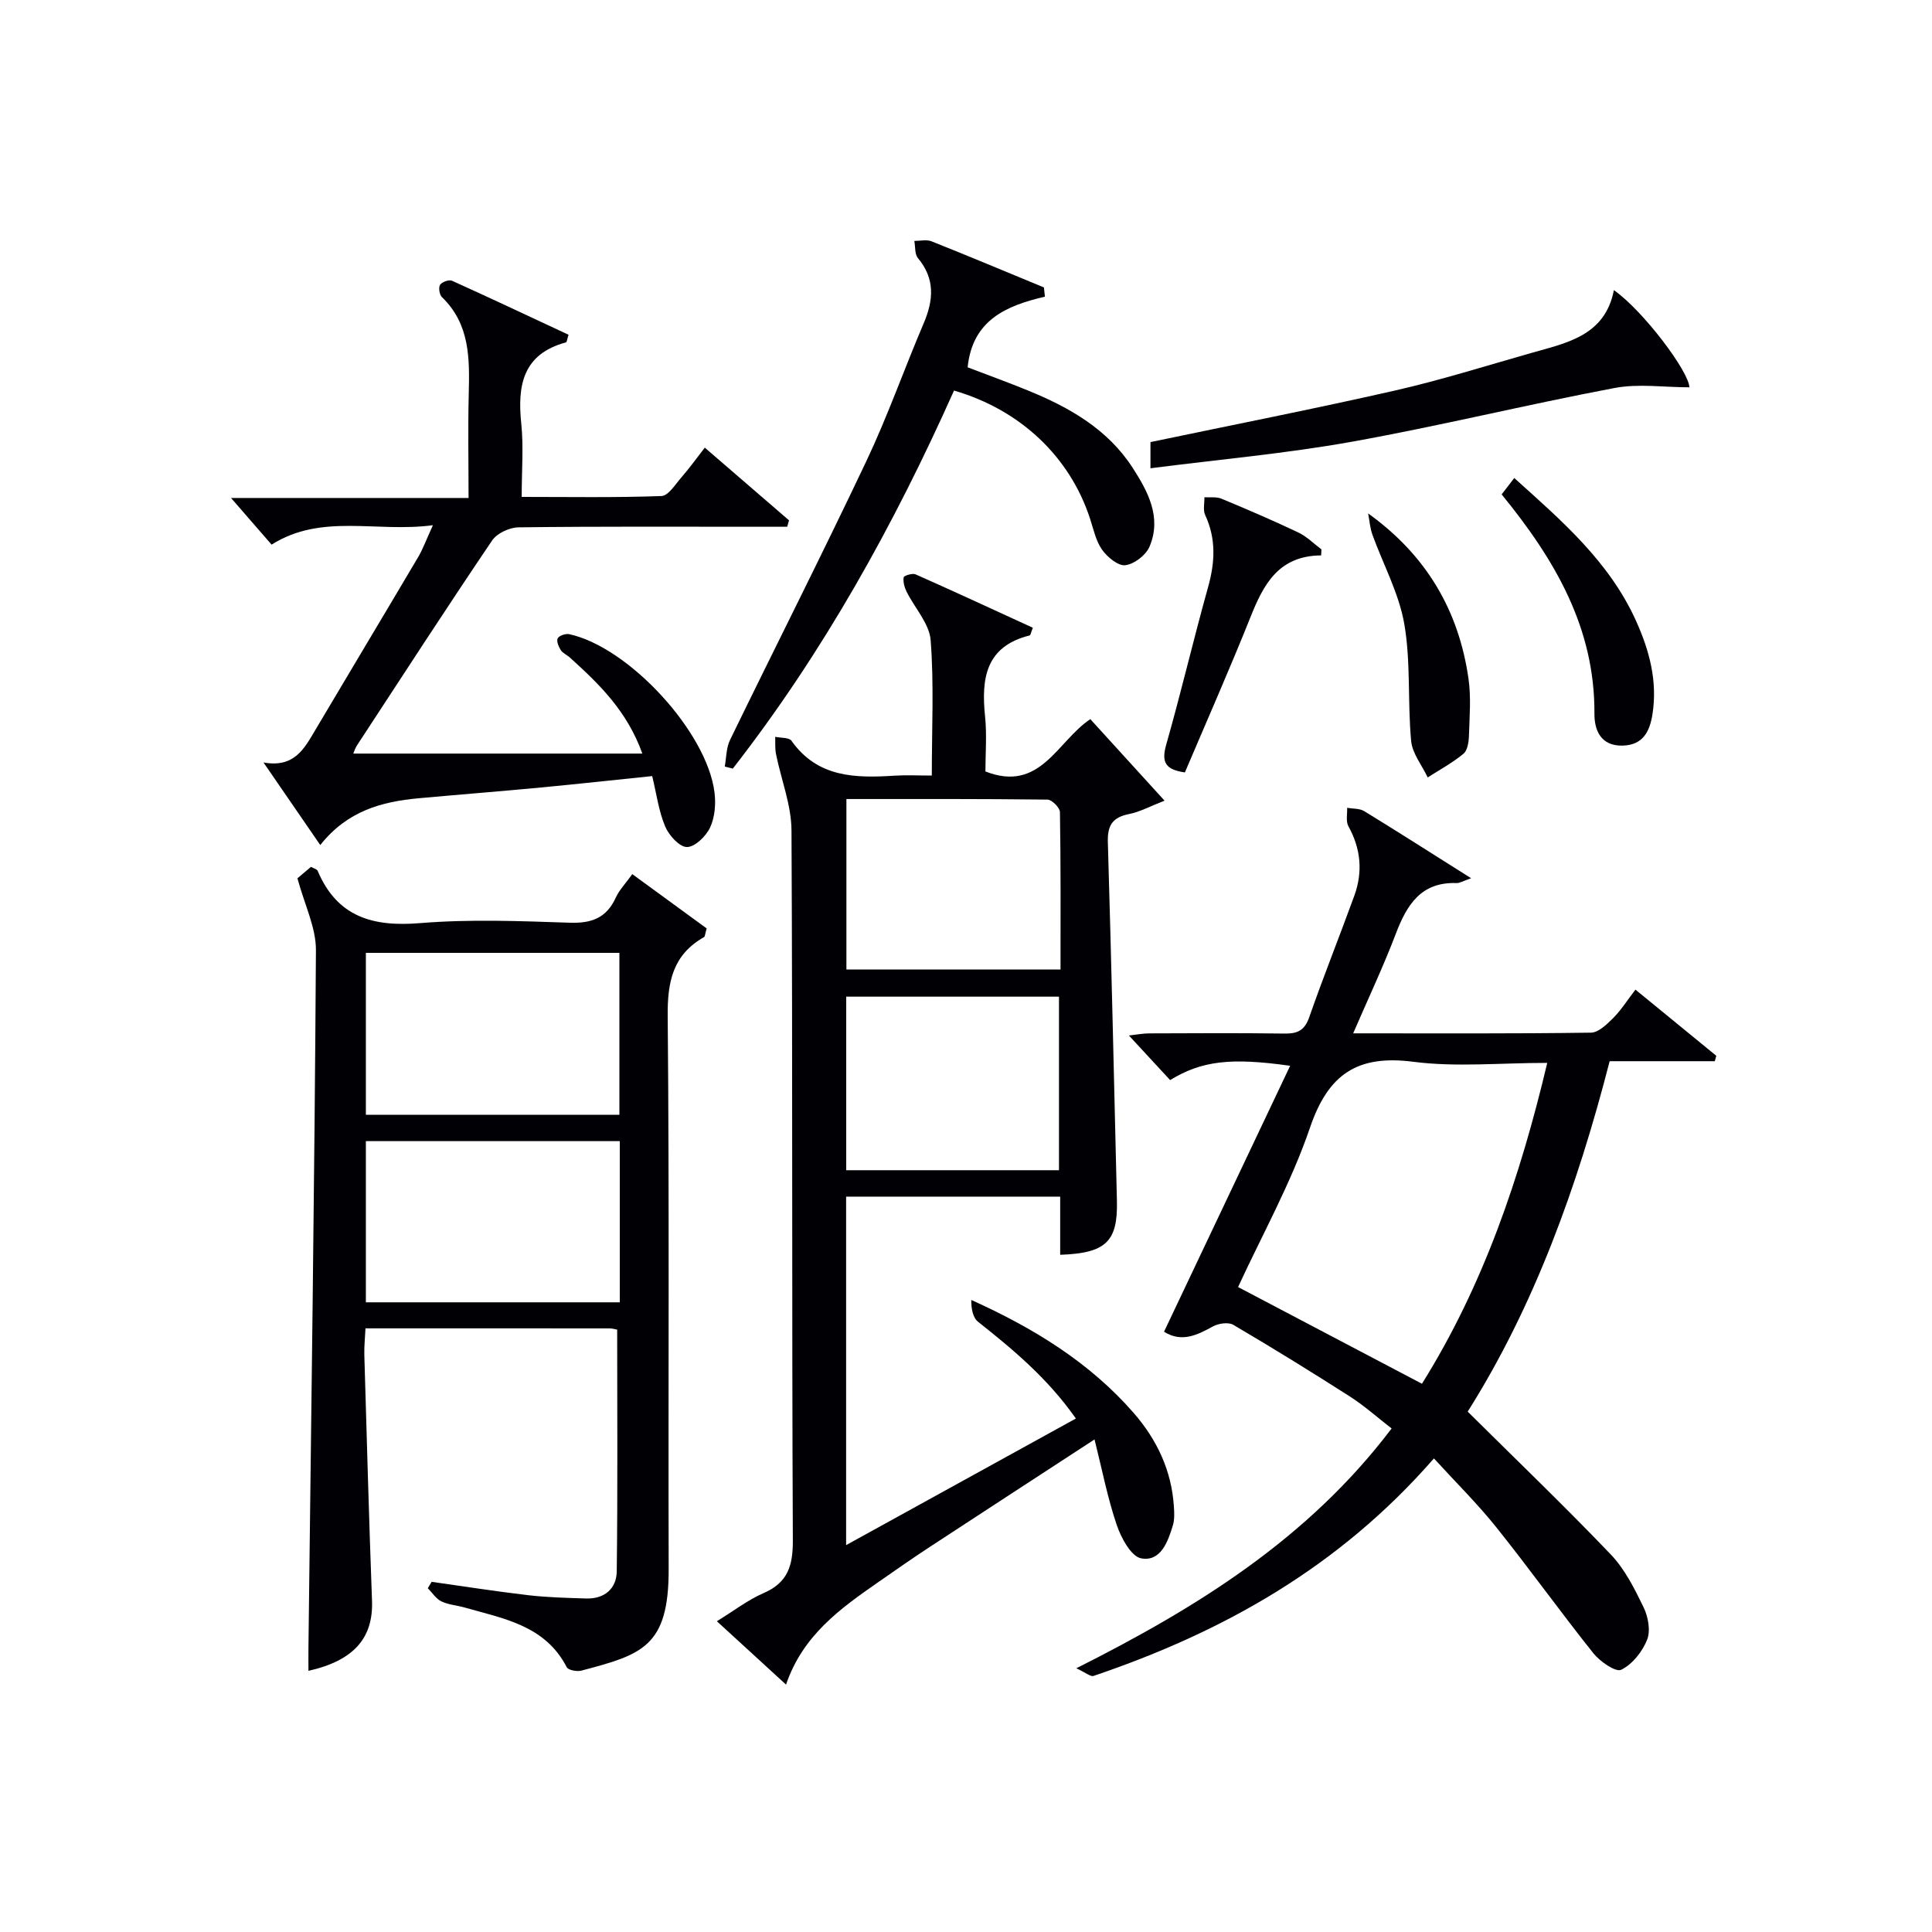
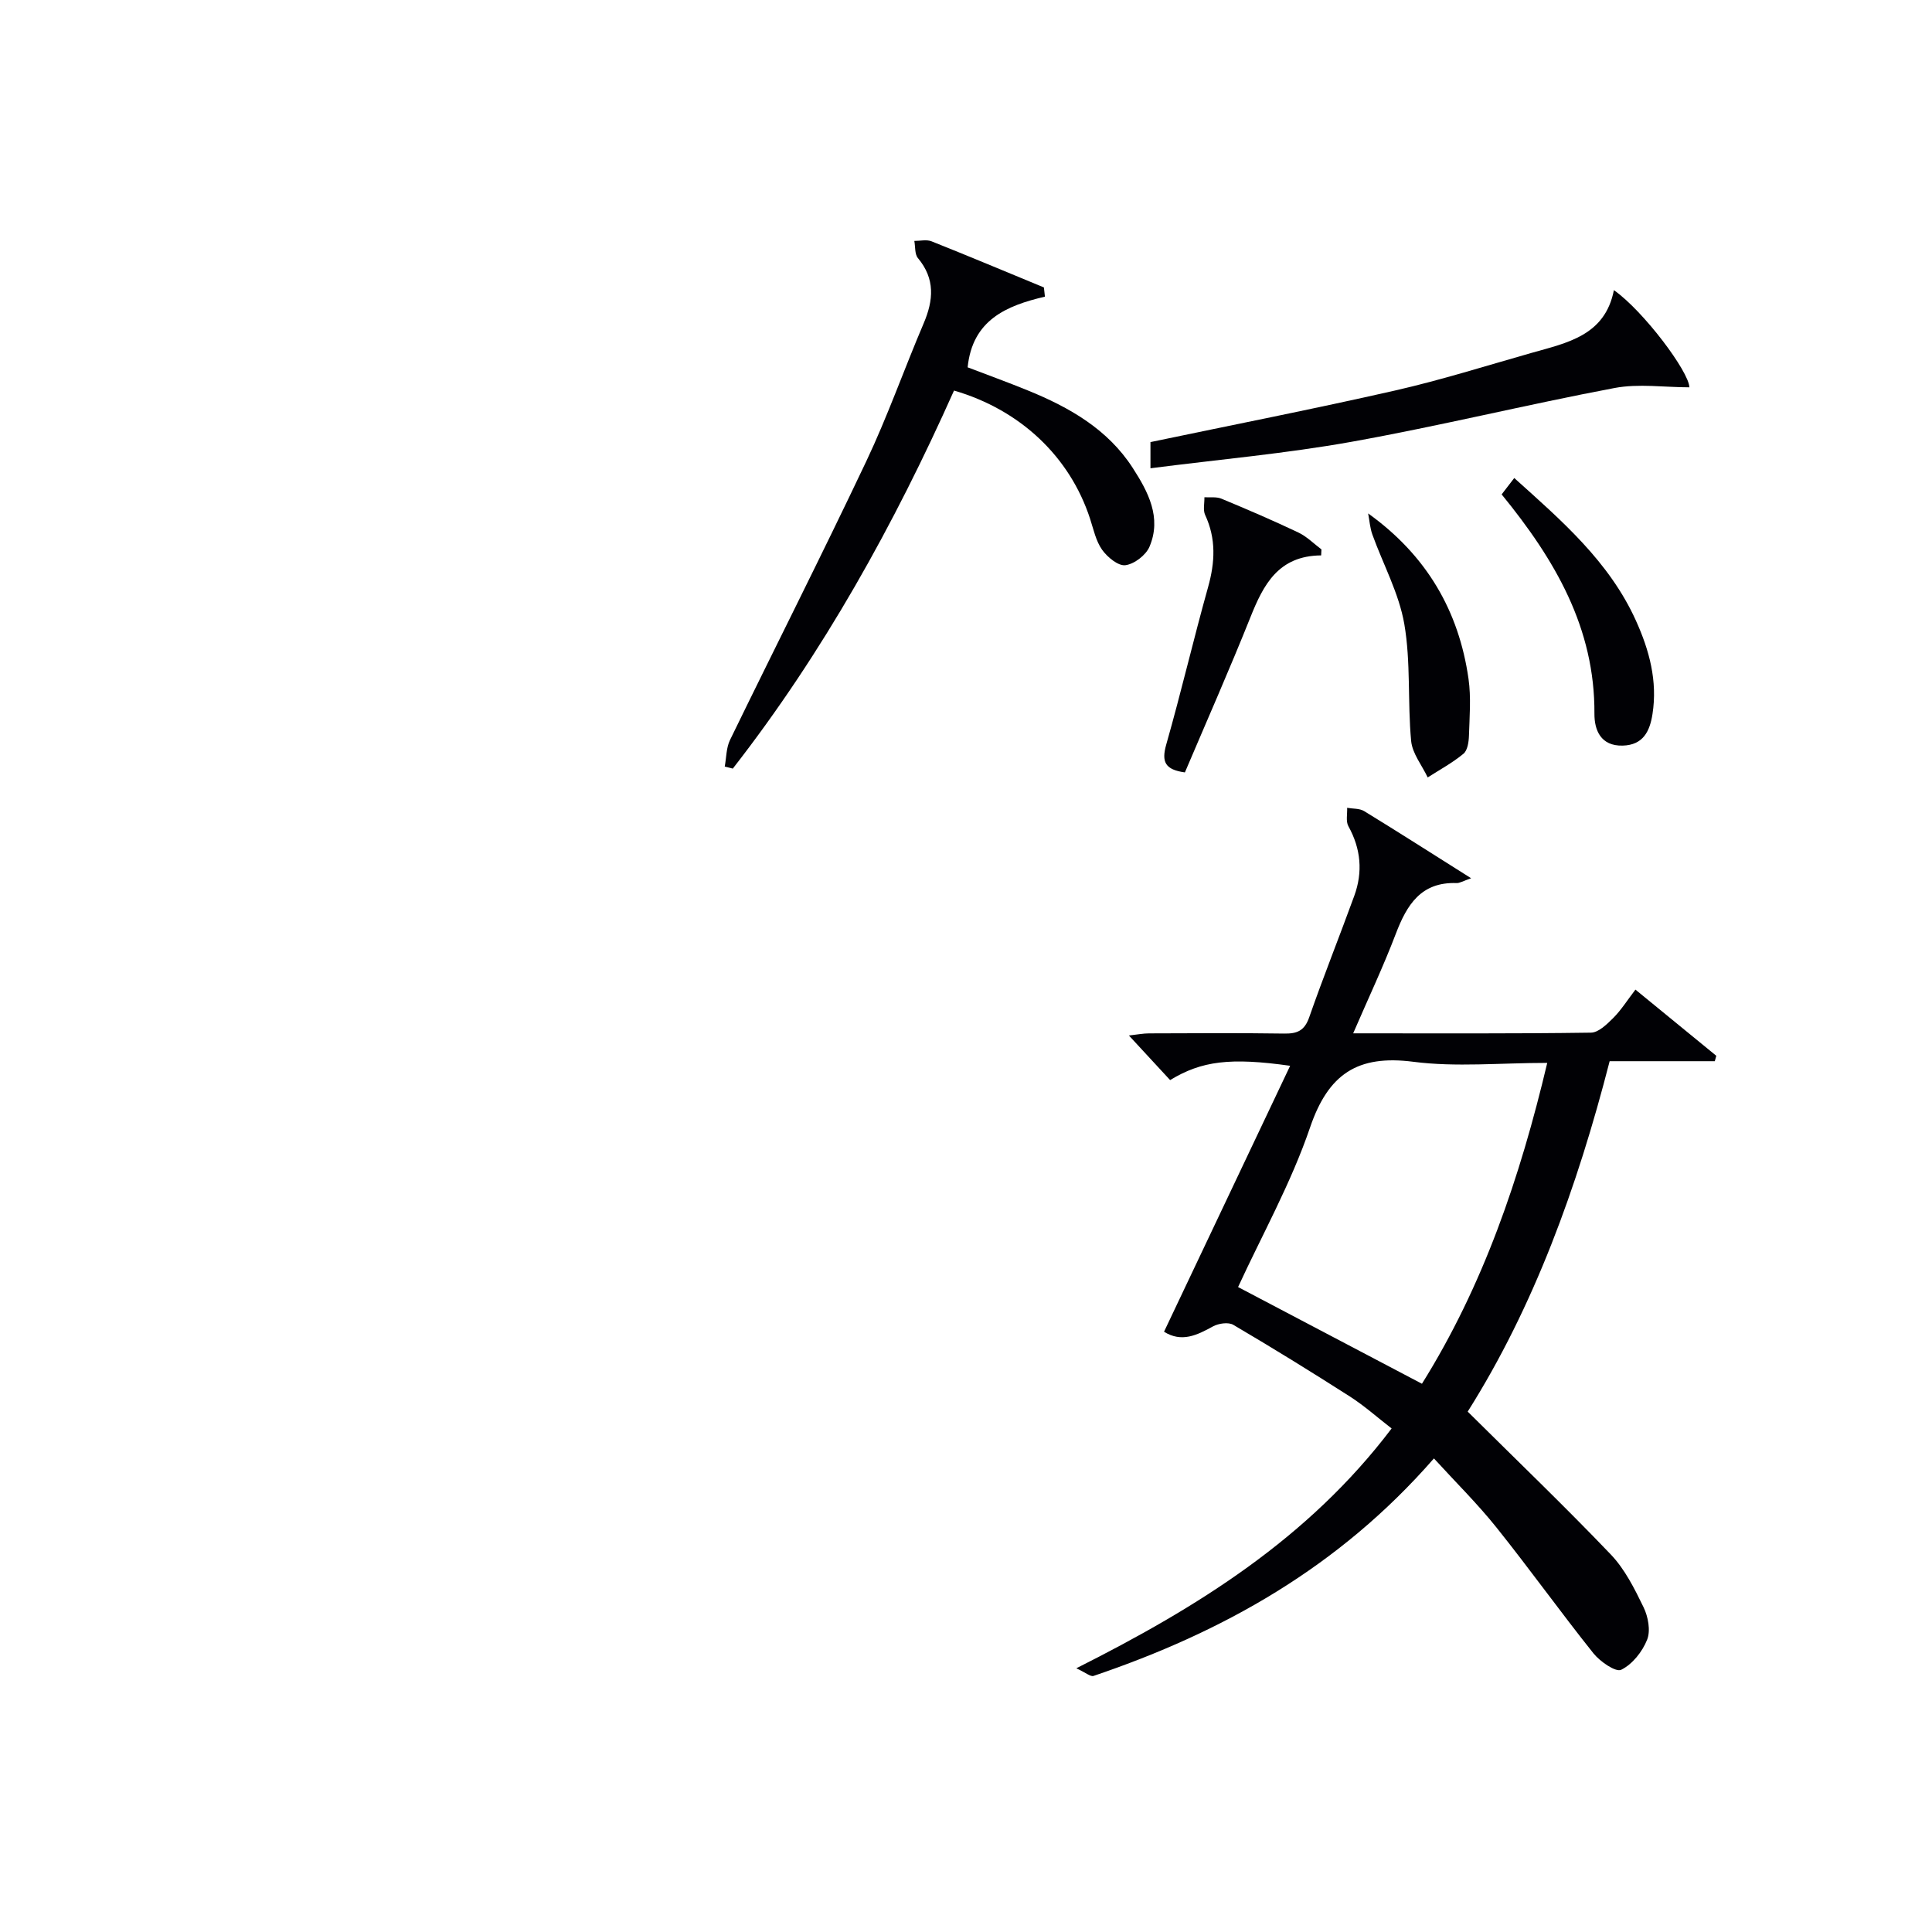
<svg xmlns="http://www.w3.org/2000/svg" enable-background="new 0 0 400 400" viewBox="0 0 400 400">
  <g fill="#010105">
-     <path d="m219.5 259.79c0-4.18 0-7.94 0-12.04-15.04 0-29.59 0-44.32 0v72.15c16.07-8.86 31.58-17.4 47.57-26.21-5.87-8.36-12.98-14.26-20.25-20.03-1.1-.87-1.42-2.73-1.41-4.52 12.94 5.84 24.52 12.94 33.64 23.41 4.81 5.53 7.83 11.92 8.31 19.33.09 1.32.16 2.74-.22 3.97-1.03 3.4-2.53 7.52-6.55 6.79-2.08-.38-4.15-4.23-5.06-6.91-1.89-5.55-3.01-11.36-4.6-17.71-12.14 7.92-23.12 15.05-34.07 22.23-3.62 2.37-7.16 4.85-10.71 7.32-7.83 5.45-15.6 10.96-19.09 21.21-4.97-4.55-9.44-8.65-14.32-13.12 3.5-2.15 6.4-4.4 9.66-5.82 5.03-2.19 6.09-5.65 6.07-10.93-.23-48.99-.03-97.99-.28-146.98-.03-5.28-2.15-10.54-3.21-15.83-.23-1.15-.12-2.37-.16-3.55 1.15.25 2.86.11 3.36.81 5.42 7.68 13.28 7.75 21.42 7.23 2.44-.15 4.91-.02 7.64-.02 0-9.77.47-18.95-.24-28.03-.27-3.45-3.31-6.67-4.98-10.04-.44-.9-.76-2.03-.6-2.97.06-.35 1.8-.9 2.45-.62 8.14 3.61 16.23 7.36 24.29 11.06-.41 1.02-.47 1.54-.66 1.59-9.15 2.28-10.04 8.95-9.23 16.79.39 3.79.07 7.64.07 11.37 11.37 4.47 14.85-6.26 21.72-10.83 4.89 5.37 9.77 10.73 15.37 16.88-2.97 1.15-5.11 2.33-7.39 2.78-3.44.69-4.46 2.39-4.35 5.87.74 24.78 1.28 49.57 1.88 74.36.16 8.25-2.27 10.69-11.75 11.01zm-.25-17.51c0-12.23 0-24.1 0-35.93-14.89 0-29.43 0-44.05 0v35.93zm-44.01-76.85v35.29h44.33c0-11.05.06-21.82-.12-32.59-.02-.91-1.67-2.57-2.57-2.58-13.76-.17-27.53-.12-41.64-.12z" />
    <path d="m303.87 292.26c10.17 10.09 20.11 19.62 29.62 29.57 2.91 3.04 4.92 7.08 6.79 10.93.95 1.96 1.49 4.84.74 6.72-.98 2.48-3.06 5.1-5.37 6.23-1.13.55-4.38-1.7-5.75-3.41-6.84-8.57-13.23-17.5-20.08-26.06-3.91-4.89-8.4-9.32-12.94-14.29-19.74 22.63-43.77 35.98-70.47 45.03-.62.21-1.61-.67-3.57-1.58 25.21-12.68 48.06-26.91 65.28-49.65-2.92-2.26-5.61-4.67-8.61-6.6-7.97-5.1-16.02-10.07-24.17-14.86-1.02-.6-3.06-.3-4.21.33-3.32 1.83-6.5 3.38-10.13 1.1 8.68-18.31 17.33-36.54 26.11-55.06-12.39-1.75-18.33-1.01-24.85 2.96-2.65-2.87-5.34-5.78-8.53-9.23 1.77-.2 2.97-.44 4.17-.44 9.33-.03 18.66-.1 27.99.04 2.68.04 4.19-.59 5.16-3.35 2.95-8.45 6.28-16.76 9.34-25.17 1.8-4.94 1.37-9.74-1.22-14.41-.56-1.01-.2-2.53-.26-3.81 1.18.21 2.56.1 3.52.68 6.91 4.23 13.73 8.59 22.15 13.9-1.72.59-2.36 1.02-2.99 1-7.38-.27-10.32 4.5-12.61 10.52-2.58 6.77-5.69 13.34-8.82 20.59 16.97 0 33.1.09 49.23-.14 1.57-.02 3.31-1.74 4.61-3.03 1.63-1.63 2.88-3.64 4.6-5.88 5.62 4.6 11.18 9.15 16.74 13.7-.1.37-.2.74-.31 1.12-7.17 0-14.34 0-21.77 0-6.73 26.2-15.73 50.92-29.39 72.55zm-9.47-5.77c12.68-20.28 20.3-42.65 25.94-66.43-9.79 0-18.89.91-27.72-.23-11.56-1.49-17.61 2.52-21.39 13.61-3.92 11.5-9.95 22.28-14.9 33.03 12.82 6.75 25.27 13.3 38.07 20.02z" />
-     <path d="m130.91 180.98c5.37 3.92 10.51 7.68 15.4 11.24-.35 1.19-.34 1.68-.55 1.8-6.46 3.66-7.59 9.24-7.52 16.36.35 38.16.1 76.33.2 114.5.04 16.1-5.55 17.69-18.05 21-.93.25-2.75-.09-3.06-.71-4.46-8.66-13.08-10.05-21.17-12.36-1.59-.45-3.33-.56-4.79-1.27-1.11-.54-1.88-1.79-2.8-2.72.27-.44.53-.88.8-1.32 6.67.94 13.33 1.99 20.02 2.77 3.95.46 7.95.55 11.94.68 3.82.13 6.32-2.05 6.36-5.61.21-16.6.09-33.21.09-50.05-.33-.06-.96-.26-1.58-.26-16.66-.02-33.31-.01-50.53-.01-.09 1.98-.29 3.74-.24 5.49.5 16.96.96 33.93 1.59 50.88.29 7.69-3.7 12.41-13.16 14.54 0-1.66-.02-3.24 0-4.81.57-48.12 1.26-96.25 1.55-144.37.03-4.7-2.35-9.42-3.83-14.91.33-.28 1.57-1.32 2.81-2.37.57.33 1.23.48 1.38.83 4.06 9.59 11.47 11.63 21.23 10.82 10.26-.84 20.66-.43 30.98-.08 4.54.15 7.61-1.01 9.52-5.22.74-1.6 2.05-2.94 3.41-4.84zm-55.16 55.28v33.37h52.57c0-11.29 0-22.2 0-33.37-17.52 0-34.76 0-52.57 0zm52.49-38.98c-17.62 0-34.9 0-52.49 0v33.53h52.49c0-11.25 0-22.31 0-33.53z" />
-     <path d="m89.63 108.74c-11.78 1.57-23.01-2.53-33.4 4.02-2.83-3.25-5.6-6.44-8.4-9.66h49.18c0-7.44-.14-14.52.04-21.6.18-7.26.26-14.38-5.55-19.98-.52-.5-.75-1.98-.39-2.55.37-.59 1.84-1.12 2.46-.85 8.12 3.66 16.17 7.47 24.14 11.19-.32 1.02-.36 1.52-.51 1.57-8.92 2.4-10.11 8.85-9.28 16.8.5 4.77.09 9.64.09 15.2 9.78 0 19.36.17 28.93-.18 1.44-.05 2.89-2.44 4.17-3.9 1.61-1.84 3.03-3.84 4.81-6.12 6.06 5.23 11.75 10.14 17.44 15.05-.13.44-.25.89-.38 1.33-1.88 0-3.77 0-5.65 0-16.66 0-33.31-.09-49.97.12-1.88.02-4.47 1.23-5.48 2.73-9.49 14.03-18.7 28.25-27.98 42.43-.34.51-.52 1.13-.76 1.68h59.85c-3.16-8.82-8.96-14.42-14.98-19.86-.61-.56-1.49-.91-1.91-1.57-.45-.71-.94-1.9-.63-2.44.33-.57 1.65-1.01 2.4-.85 12.33 2.7 28.49 20.22 30.06 32.75.3 2.38.08 5.14-.9 7.25-.85 1.82-3.13 4.06-4.8 4.07-1.54.01-3.74-2.41-4.51-4.25-1.33-3.14-1.77-6.65-2.69-10.44-7.85.81-15.43 1.64-23.01 2.36-8.44.8-16.89 1.46-25.33 2.23-7.63.7-14.77 2.59-20.38 9.69-3.94-5.73-7.54-10.97-11.76-17.1 6.34 1.15 8.42-2.81 10.69-6.65 7.11-12.01 14.3-23.97 21.4-35.98.96-1.66 1.63-3.53 2.99-6.49z" />
    <path d="m216.34 61.42c-8.03 1.87-15.01 4.86-16 14.63 3.92 1.5 8.23 3.06 12.47 4.79 8.6 3.5 16.54 8.02 21.71 16.04 3.17 4.91 6.04 10.27 3.47 16.31-.74 1.75-3.14 3.59-4.99 3.83-1.49.19-3.72-1.66-4.81-3.18-1.3-1.83-1.79-4.25-2.51-6.46-4.17-12.77-14.37-22.51-28.16-26.52-12.38 27.72-27.05 54.21-45.8 78.27-.56-.14-1.11-.28-1.67-.42.34-1.84.3-3.87 1.09-5.5 9.37-19.27 19.06-38.38 28.23-57.74 4.4-9.29 7.82-19.04 11.86-28.51 2.05-4.81 2.41-9.22-1.18-13.52-.69-.82-.52-2.36-.75-3.56 1.19.01 2.52-.33 3.56.08 7.79 3.1 15.52 6.35 23.27 9.55.08.64.15 1.28.21 1.91z" />
    <path d="m238.19 96.95c0-2.72 0-4.13 0-5.42 17.01-3.56 33.89-6.87 50.65-10.68 9.52-2.17 18.86-5.12 28.26-7.79 7.36-2.09 15.2-3.57 17.04-12.99 6.13 4.32 15.54 16.87 15.63 20.12-5.18 0-10.5-.8-15.49.14-18.21 3.44-36.23 7.87-54.47 11.14-13.62 2.44-27.47 3.66-41.62 5.48z" />
    <path d="m273.53 114.99c-8.86.07-11.95 6.05-14.65 12.82-4.3 10.75-8.98 21.34-13.56 32.11-4.1-.57-4.89-2.16-3.86-5.78 3.08-10.8 5.63-21.76 8.66-32.58 1.44-5.15 1.69-10.01-.61-14.95-.47-1.02-.12-2.43-.15-3.66 1.18.08 2.49-.14 3.53.3 5.35 2.22 10.68 4.51 15.92 7 1.75.83 3.2 2.31 4.78 3.5-.02.41-.04.82-.06 1.24z" />
    <path d="m310.9 102.36c.9-1.17 1.7-2.21 2.61-3.39 9.8 8.81 19.67 17.31 25.19 29.52 2.78 6.14 4.5 12.52 3.43 19.35-.55 3.54-1.92 6.42-6.17 6.53-4.56.12-5.87-3.24-5.85-6.59.11-17.75-8.14-31.87-19.21-45.42z" />
    <path d="m283.26 106.3c12.14 8.71 18.78 20.22 20.78 34.24.55 3.86.21 7.86.09 11.79-.04 1.28-.29 3.02-1.13 3.72-2.27 1.88-4.92 3.31-7.41 4.91-1.19-2.52-3.19-4.96-3.43-7.57-.75-8.04-.05-16.27-1.41-24.17-1.1-6.38-4.39-12.37-6.62-18.56-.49-1.37-.59-2.9-.87-4.36z" />
  </g>
</svg>